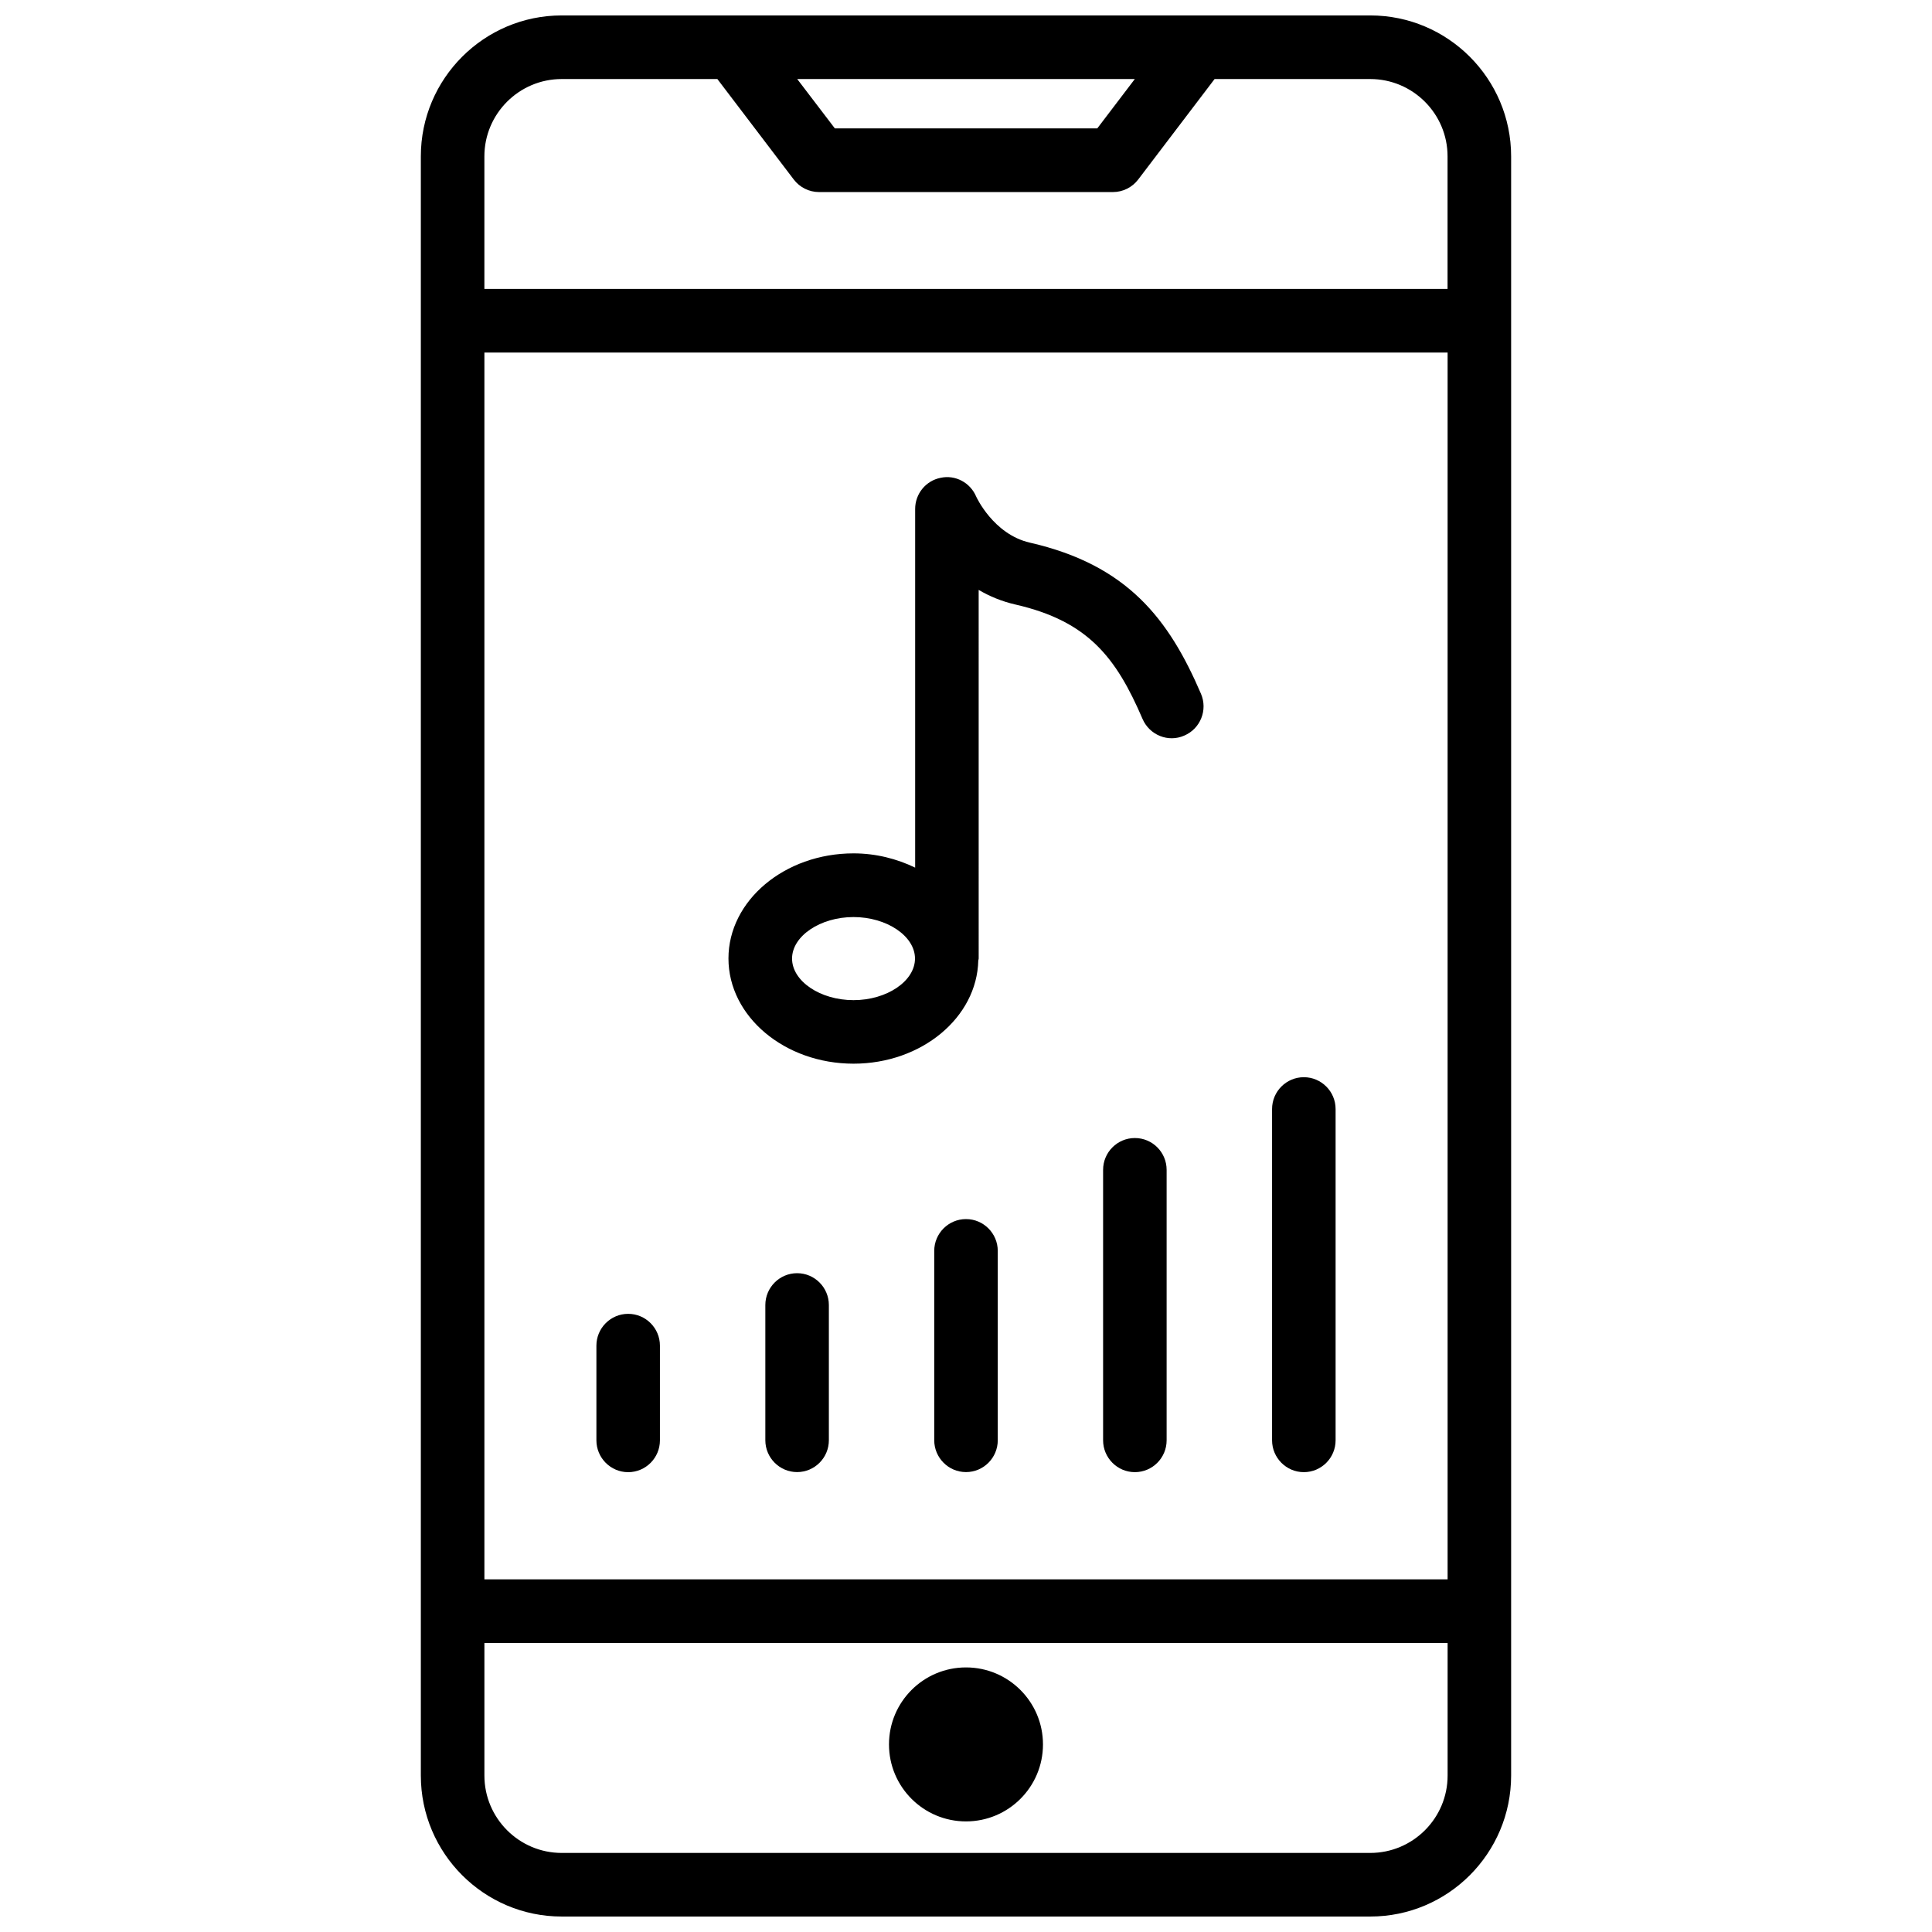
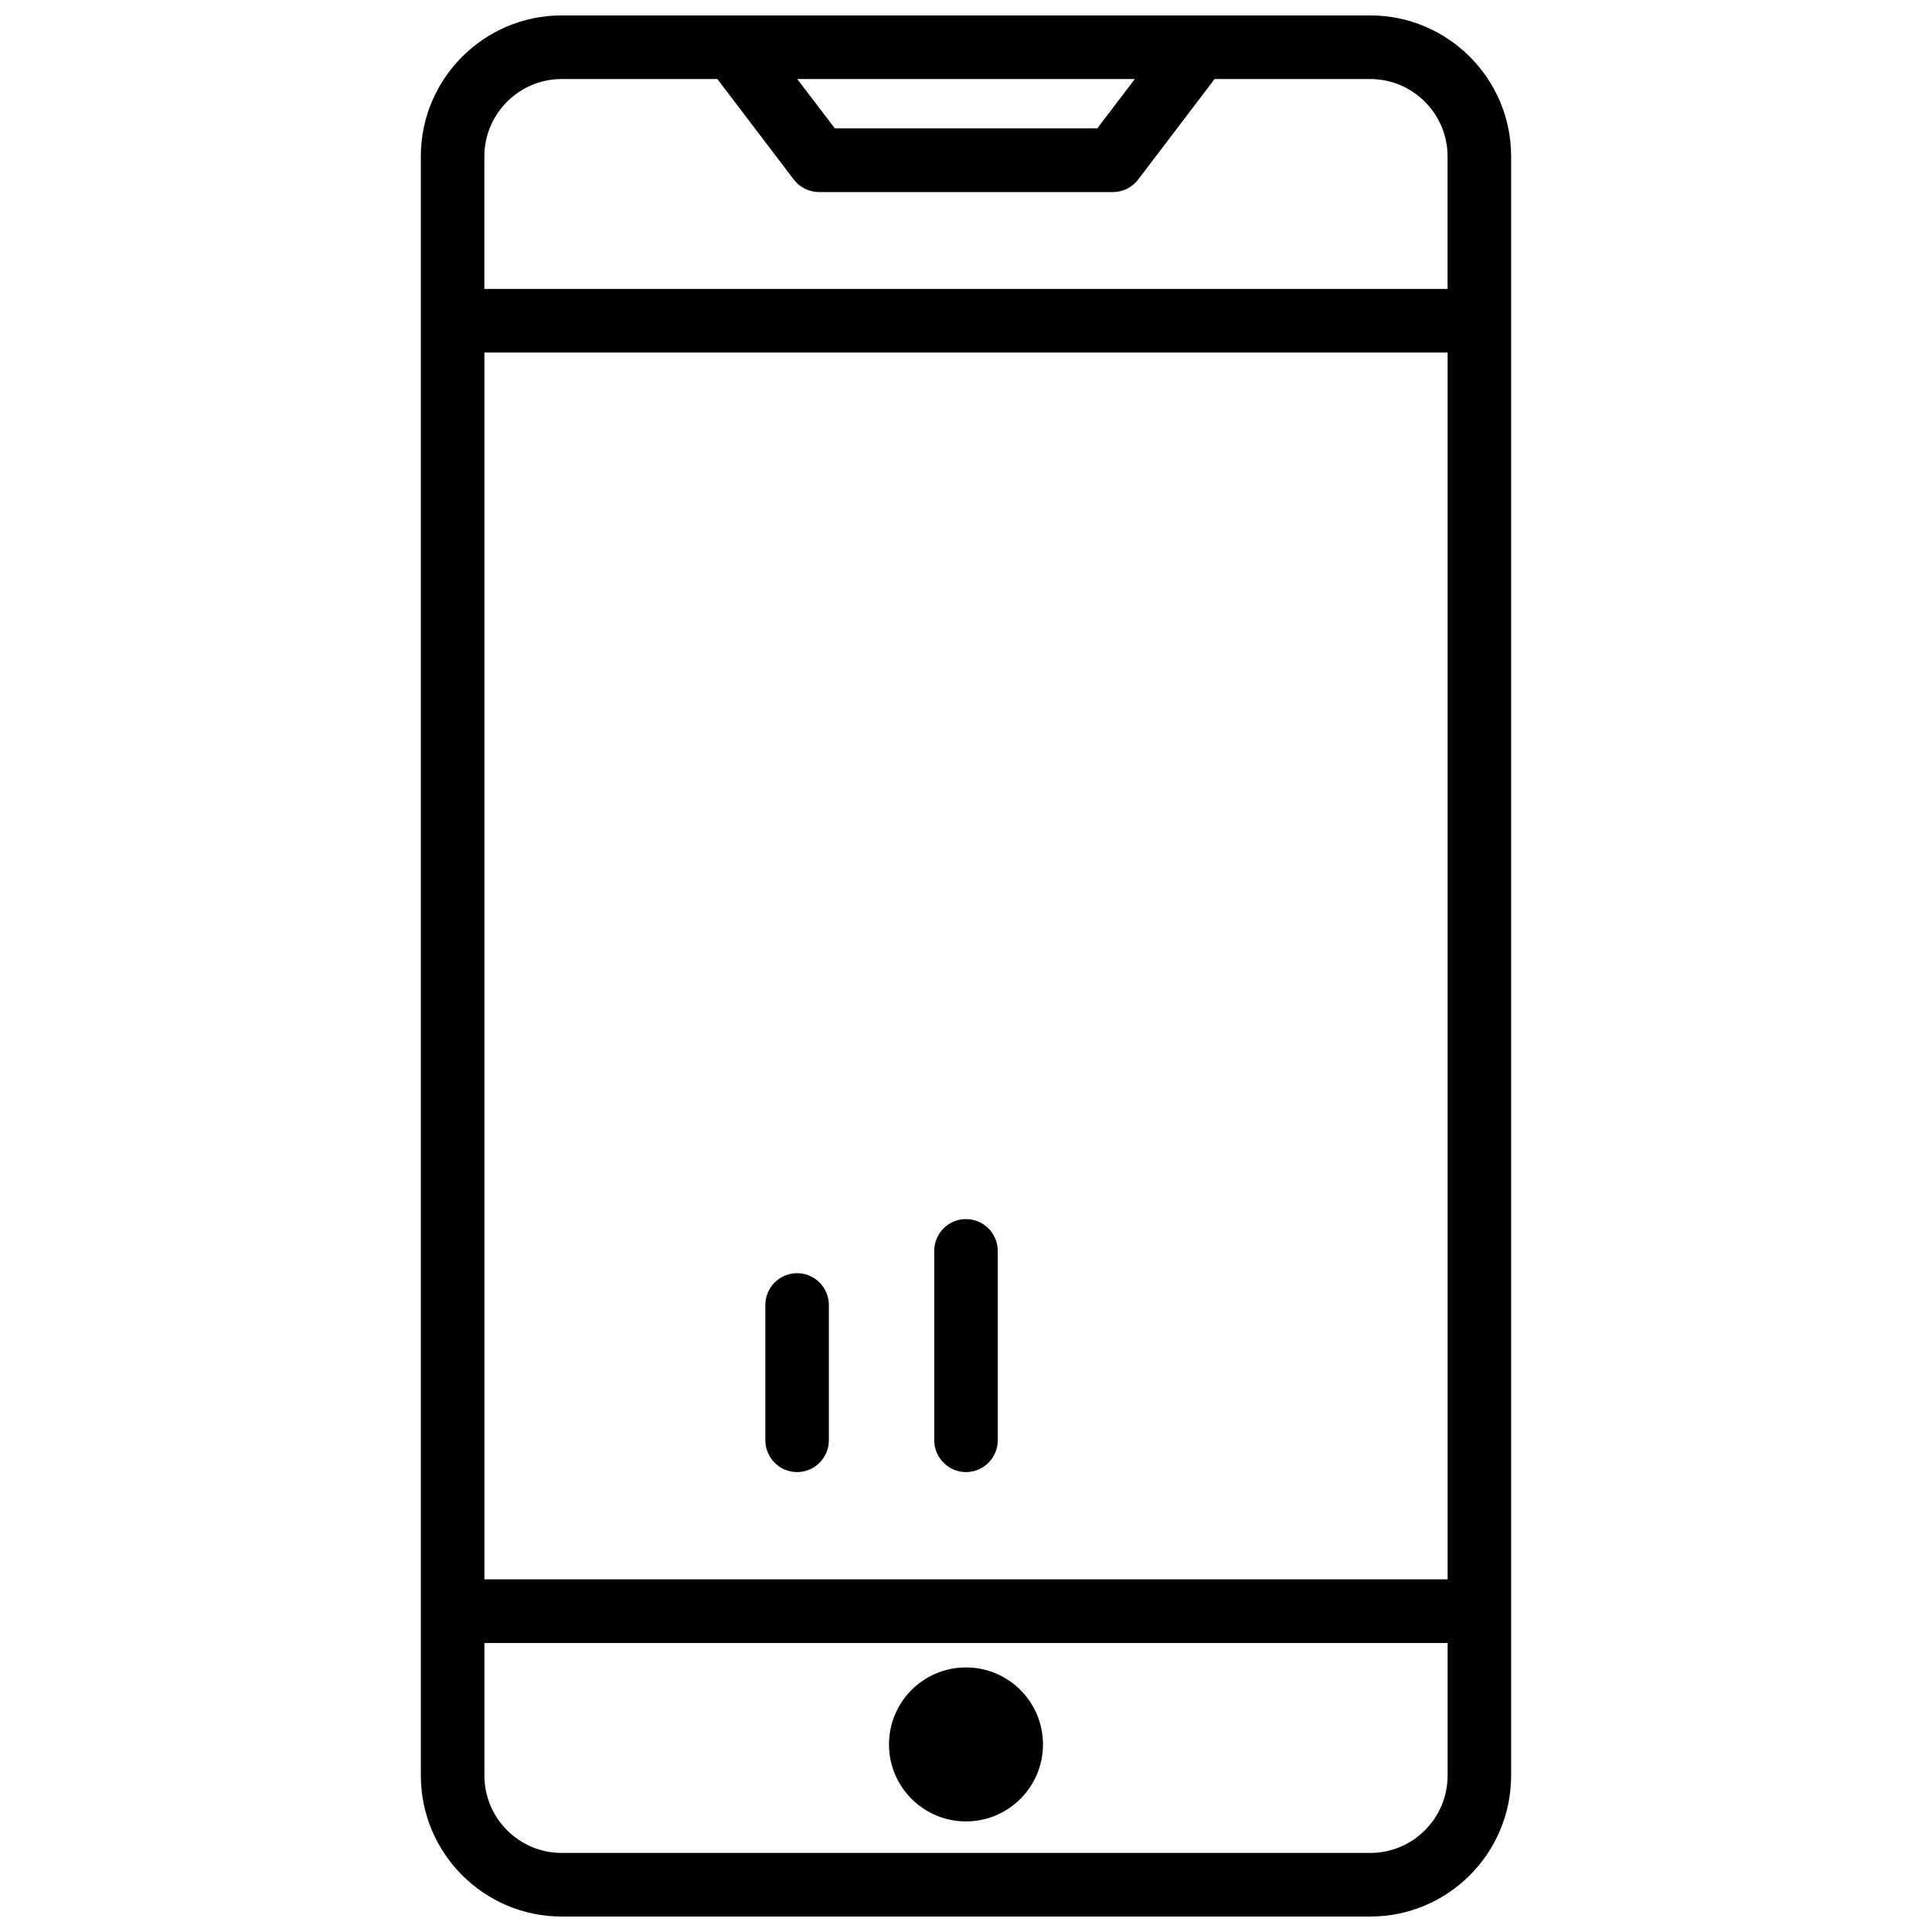
<svg xmlns="http://www.w3.org/2000/svg" width="800px" height="800px" version="1.1" viewBox="144 144 512 512">
  <defs>
    <clipPath id="a">
      <path d="m255 148.09h290v503.81h-290z" />
    </clipPath>
  </defs>
  <g clip-path="url(#a)">
    <path d="m507.14 148.09h-214.29c-20.574 0-37.324 16.75-37.324 37.344v429.1c0 20.613 16.75 37.367 37.324 37.367h214.29c20.594 0 37.324-16.75 37.324-37.367v-429.1c0-20.594-16.75-37.344-37.324-37.344zm-234.77 89.344h255.26v325.11l-255.26-0.004zm172.37-72.488-9.949 13.078h-69.547l-9.973-13.078zm-151.88 0h41.25l20.238 26.617c1.594 2.098 4.074 3.336 6.695 3.336h77.902c2.625 0 5.102-1.238 6.695-3.336l20.238-26.617h41.25c11.293 0 20.488 9.195 20.488 20.488v35.141h-255.25v-35.141c0-11.293 9.195-20.488 20.488-20.488zm214.29 470.1h-214.29c-11.293 0-20.488-9.195-20.488-20.508v-35.121h255.26v35.121c0 11.312-9.191 20.508-20.488 20.508z" />
  </g>
-   <path d="m416.9 287.8c-9.676-2.227-14.191-12.176-14.211-12.219-1.555-3.672-5.5-5.816-9.426-4.953-3.926 0.777-6.738 4.242-6.738 8.25v95.051c-4.848-2.332-10.371-3.777-16.332-3.777-18.262 0-33.145 12.512-33.145 27.855s14.863 27.879 33.145 27.879c18.055 0 32.707-12.238 33.062-27.332 0.02-0.188 0.105-0.336 0.105-0.523l-0.004-97.699c2.832 1.66 6.086 3.043 9.781 3.883 19.23 4.41 26.66 14.043 33.648 30.312 1.848 4.281 6.824 6.297 11.062 4.41 4.281-1.828 6.254-6.781 4.43-11.062-8.496-19.777-19.453-34.156-45.379-40.074zm-46.707 121.25c-8.836 0-16.289-5.039-16.289-11.02 0-5.961 7.473-11 16.289-11s16.289 5.039 16.289 11c0 5.981-7.453 11.02-16.289 11.02z" />
-   <path d="m310.47 492.18c-4.641 0-8.418 3.777-8.418 8.438v25.086c0 4.641 3.777 8.438 8.418 8.438s8.418-3.777 8.418-8.438v-25.086c0-4.66-3.781-8.438-8.418-8.438z" />
  <path d="m355.24 481.41c-4.641 0-8.418 3.777-8.418 8.438v35.832c0 4.641 3.777 8.438 8.418 8.438 4.641 0 8.418-3.777 8.418-8.438v-35.832c0-4.66-3.777-8.438-8.418-8.438z" />
  <path d="m400 467.07c-4.641 0-8.418 3.777-8.418 8.438v50.172c0 4.641 3.777 8.438 8.418 8.438s8.418-3.777 8.418-8.438v-50.172c0-4.637-3.758-8.438-8.418-8.438z" />
-   <path d="m444.75 445.59c-4.641 0-8.418 3.777-8.418 8.438v71.668c0 4.641 3.777 8.438 8.418 8.438s8.418-3.777 8.418-8.438v-71.668c0-4.66-3.758-8.438-8.418-8.438z" />
-   <path d="m489.53 429.47c-4.641 0-8.418 3.777-8.418 8.438v87.789c0 4.641 3.777 8.438 8.418 8.438s8.418-3.777 8.418-8.438v-87.789c0-4.66-3.781-8.438-8.418-8.438z" />
  <path d="m420.4 606.29c0 11.266-9.137 20.402-20.402 20.402-11.27 0-20.406-9.137-20.406-20.402 0-11.27 9.137-20.406 20.406-20.406 11.266 0 20.402 9.137 20.402 20.406" />
</svg>